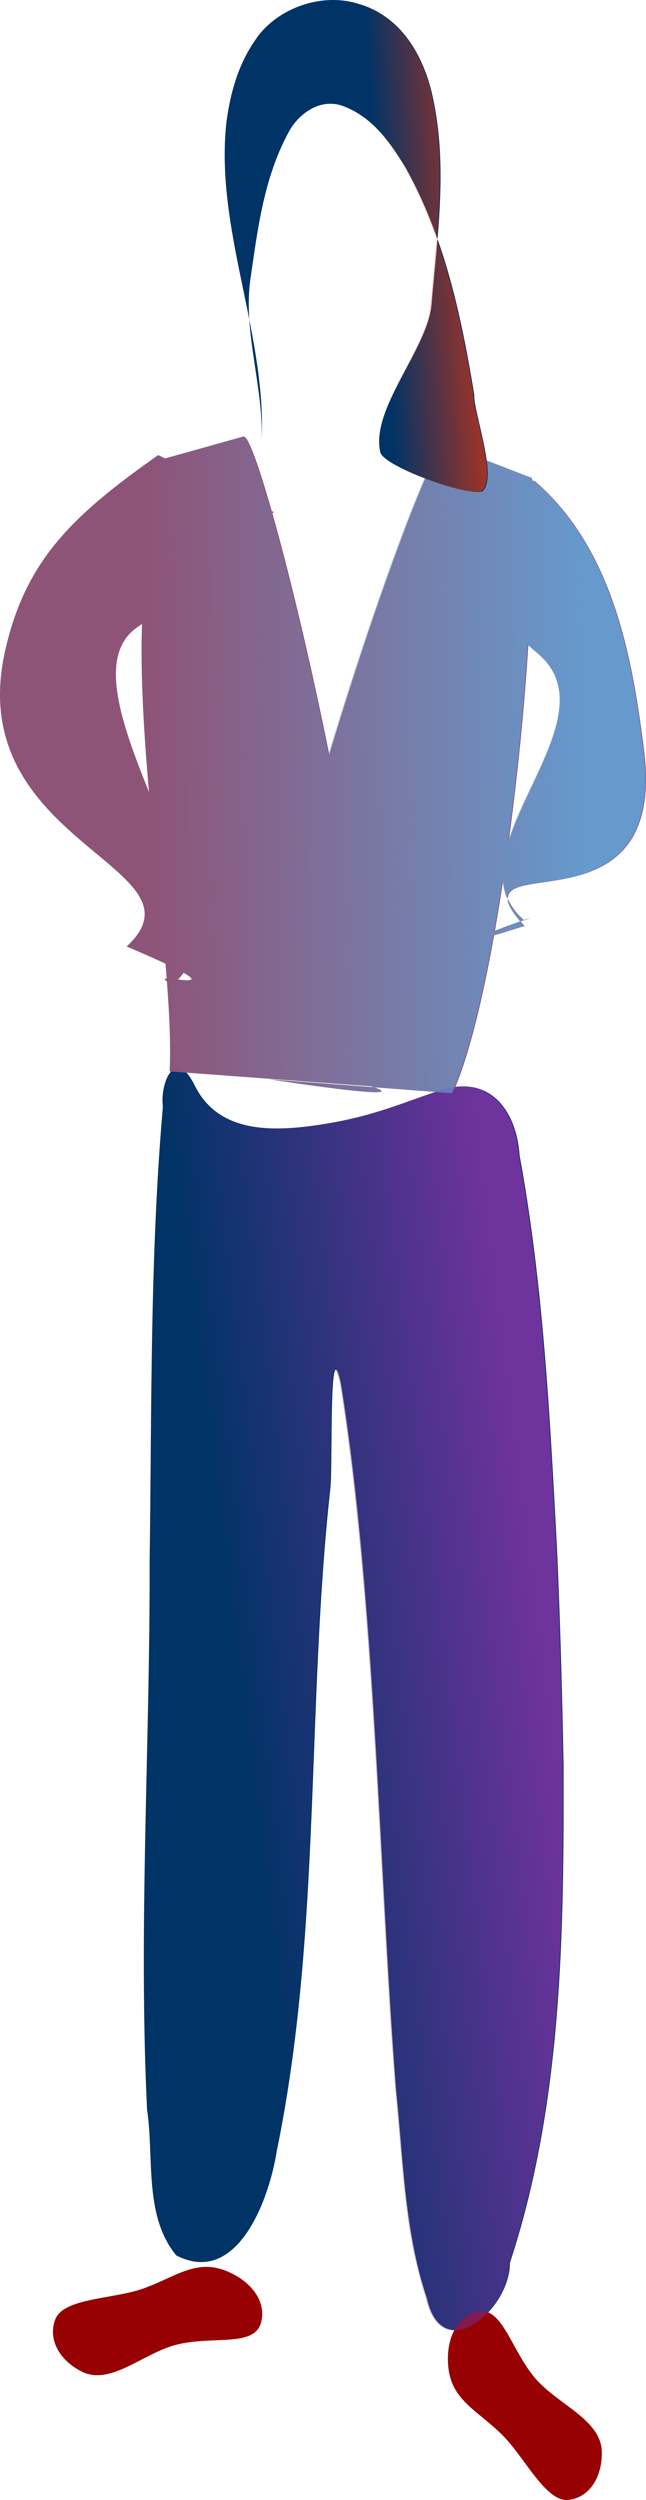
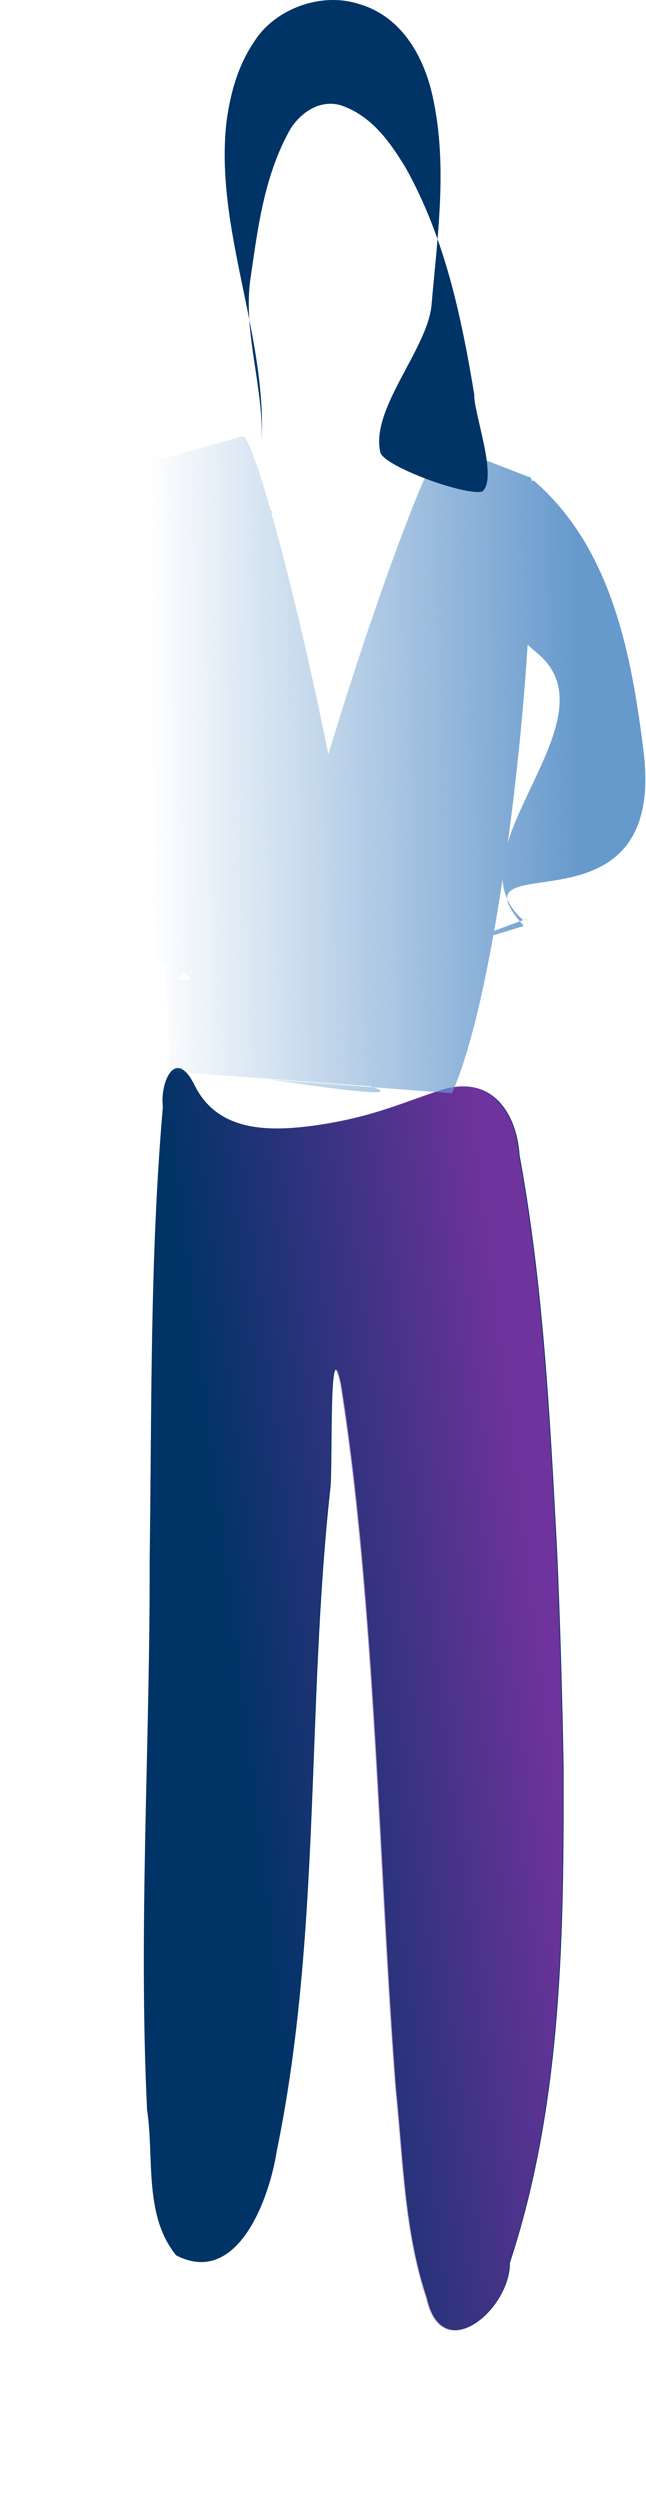
<svg xmlns="http://www.w3.org/2000/svg" viewBox="0 0 243.3 941.27">
  <defs>
    <linearGradient id="a" y2="381.95" gradientUnits="userSpaceOnUse" x2="-762.83" y1="359.09" x1="-581.49">
      <stop offset="0" stop-color="#6e339c" />
      <stop offset="1" stop-color="#6e339c" stop-opacity="0" />
    </linearGradient>
    <linearGradient id="b" y2="-163.42" gradientUnits="userSpaceOnUse" x2="-814.31" y1="-166.28" x1="-560.47">
      <stop offset="0" stop-color="#69c" />
      <stop offset="1" stop-color="#69c" stop-opacity="0" />
    </linearGradient>
    <linearGradient id="c" y2="-463.15" gradientUnits="userSpaceOnUse" x2="-678.98" y1="-468.87" x1="-593.87">
      <stop offset="0" stop-color="#fd3301" />
      <stop offset="1" stop-color="#fd3301" stop-opacity="0" />
    </linearGradient>
  </defs>
-   <path d="M212.26 664.832c.158 62.803-.394 126.936-20.204 187.135.052 17.807-25.511 39.284-31.286 13.28-8.463-25.224-8.843-52.332-11.603-78.626-6.306-81.572-7.778-184.437-20.68-265.383-4.823-22.909-3.026 31.929-4.104 39.48-9.052 82.842-3.288 167.229-20.142 249.159-2.784 18.036-14.848 51.21-37.877 39.3-12.283-15.03-8.24-36.658-10.979-54.849-3.29-68.737 1.152-137.54.968-206.31.835-57.099.034-114.364 4.989-171.285-1.147-9.164 4.72-22.79 11.943-8.141 8.813 17.879 28.543 17.787 48.008 14.77 19.874-3.08 31.361-8.519 44.808-12.871 19.55-6.329 28.616 9.303 29.576 24.396 8.963 48.802 11.47 98.61 14.103 148.12 1.224 27.261 1.967 54.543 2.48 81.825z" fill="#036" />
-   <path d="M167.601 167.314c-4.055-.12-25.365 56.292-43.59 116.742-6.985-34.722-15.013-68.164-21.432-90.84.2-.141.377-.276.581-.42l-.823-.407c-5.034-17.692-9.03-28.607-10.675-28.014L62.17 172.61l-2.583-1.269c-31.944 22.514-49.967 39.37-57.673 73.757-16.308 72.76 78.079 81.317 45.783 111.267 51.966 22.118 2.62 7.05 17.148 14.198 31.943-22.514-45.212-111.789-13.269-134.302.663-.467 1.287-.907 1.912-1.353-1.828 54.474 12.233 129.98 10.41 168.494l75.93 5.599c18.953 6.272-38.375-2.642-38.375-2.642l69.049 5.26c14.346-31.947 25.147-114.525 28.497-168.82a334.956 334.956 0 004.088 3.587c29.667 25.544-35.302 74.604-5.634 100.147 15.136-5.689-53.709 19.028.106 2.113-29.315-32.984 54.37 7.78 45.013-66.241-4.422-34.984-11.633-75.875-41.3-101.419l-.668.253c-.247-1.177-.582-1.722-1.003-1.538l-31.84-12.333a.418.418 0 00-.162-.049z" fill="#8e5478" />
-   <path d="M52.923 862.012c12.853-4.288 20.813-12.083 33.068-6.64 9.123 3.93 14.104 11.451 12.466 18.545-2.104 10.119-17.875 5.358-32.011 8.883-12.874 3.33-25.152 15.876-36.114 9.905-8.404-4.463-12.087-12.162-9.654-19.049 2.71-8.355 20.816-7.923 32.245-11.644zM189.582 917.205c-9.585-9.725-20.012-13.415-20.819-27.014-.705-10.07 3.609-18.008 10.554-19.74 9.801-2.684 12.8 13.799 22.299 25.036 8.755 10.179 25.298 15.632 25.055 28.298-.087 9.658-5.145 16.497-12.27 17.414-8.535 1.333-16.377-15.305-24.82-23.993z" fill="#980101" />
+   <path d="M212.26 664.832c.158 62.803-.394 126.936-20.204 187.135.052 17.807-25.511 39.284-31.286 13.28-8.463-25.224-8.843-52.332-11.603-78.626-6.306-81.572-7.778-184.437-20.68-265.383-4.823-22.909-3.026 31.929-4.104 39.48-9.052 82.842-3.288 167.229-20.142 249.159-2.784 18.036-14.848 51.21-37.877 39.3-12.283-15.03-8.24-36.658-10.979-54.849-3.29-68.737 1.152-137.54.968-206.31.835-57.099.034-114.364 4.989-171.285-1.147-9.164 4.72-22.79 11.943-8.141 8.813 17.879 28.543 17.787 48.008 14.77 19.874-3.08 31.361-8.519 44.808-12.871 19.55-6.329 28.616 9.303 29.576 24.396 8.963 48.802 11.47 98.61 14.103 148.12 1.224 27.261 1.967 54.543 2.48 81.825" fill="#036" />
  <path d="M-571.43 406.18c.249 96.354-.615 194.75-31.591 287.11.081 27.32-39.891 60.27-48.921 20.373-13.233-38.699-13.827-80.288-18.143-120.63-9.861-125.15-12.162-282.97-32.337-407.16-7.541-35.148-4.732 48.986-6.417 60.57-14.154 127.1-5.142 256.57-31.496 382.27-4.353 27.671-23.217 78.569-59.227 60.296-19.206-23.06-12.884-56.243-17.167-84.151-5.145-105.46 1.8-211.02 1.512-316.53 1.306-87.602.054-175.46 7.801-262.79-1.792-14.061 7.383-34.967 18.675-12.491 13.781 27.43 44.632 27.29 75.07 22.661 31.076-4.726 49.038-13.07 70.064-19.748 30.57-9.71 44.746 14.273 46.247 37.43 14.016 74.874 17.935 151.29 22.053 227.25 1.915 41.826 3.077 83.683 3.88 125.54z" fill="url(#a)" transform="matrix(.64 0 0 .652 577.7 400.088)" />
  <path d="M-641.26-357.13c-6.342-.185-39.663 86.365-68.161 179.11-10.922-53.273-23.475-104.58-33.513-139.37.313-.218.59-.424.909-.644l-1.287-.626c-7.871-27.143-14.12-43.89-16.692-42.98l-46.116 12.635-4.04-1.947c-49.948 34.542-78.13 60.402-90.181 113.16-25.5 111.63 122.09 124.76 71.59 170.71 81.258 33.934 4.097 10.816 26.814 21.783 49.949-34.542-70.696-171.51-20.748-206.05a574.837 574.837 0 002.99-2.077c-2.859 83.576 19.128 199.42 16.277 258.51l118.73 8.59c29.636 9.623-60.006-4.053-60.006-4.053l107.97 8.072c22.433-49.016 39.322-175.71 44.56-259.01a520.874 520.874 0 006.392 5.502c46.39 39.19-55.2 114.46-8.81 153.65 23.667-8.729-83.983 29.193.166 3.241-45.84-50.606 85.017 11.936 70.386-101.63-6.915-53.673-18.19-116.41-64.581-155.6l-1.043.388c-.387-1.806-.91-2.642-1.569-2.36l-49.788-18.921a.663.663 0 00-.252-.075z" fill="url(#b)" transform="matrix(.64 0 0 .652 577.7 400.088)" />
  <path d="M95.873 15.473c7.365-11.66 24.512-18.767 39.428-13.942 15.796 4.694 23.563 19.01 27.009 32.082 6.656 26.785 2.52 54.35.203 81.35-1.59 16.542-23.047 39.025-19.281 55.325 1.221 5.288 32.418 16.621 38.431 14.746 6.033-5.015-3.436-30.12-3.036-36.478-4.843-29.104-10.93-58.637-25.826-85.352-5.606-9.144-12.27-19.151-23.842-23.362-8.979-3.092-17.088 3.658-20.42 10.232-9.37 17.462-11.578 36.938-14.341 55.801-2.517 20.189 5.27 40.47 4.302 60.753 2.209-40.454-17.882-80.737-13.153-121.155 1.441-10.4 4.264-20.895 10.526-29.992z" fill="#036" />
-   <path d="M-753.42-590.09c11.517-17.89 38.329-28.793 61.652-21.391 24.7 7.202 36.845 29.166 42.234 49.222 10.408 41.094 3.942 83.384.318 124.81-2.487 25.379-36.038 59.873-30.15 84.882 1.91 8.112 50.691 25.5 60.094 22.624 9.433-7.695-5.373-46.212-4.747-55.967-7.573-44.652-17.093-89.962-40.384-130.95-8.766-14.029-19.186-29.382-37.282-35.842-14.039-4.745-26.719 5.612-31.93 15.697-14.65 26.791-18.103 56.672-22.424 85.613-3.936 30.974 8.24 62.091 6.728 93.209 3.453-62.066-27.962-123.87-20.568-185.88 2.254-15.955 6.668-32.058 16.459-46.015z" fill="url(#c)" transform="matrix(.64 0 0 .652 577.7 400.088)" />
</svg>